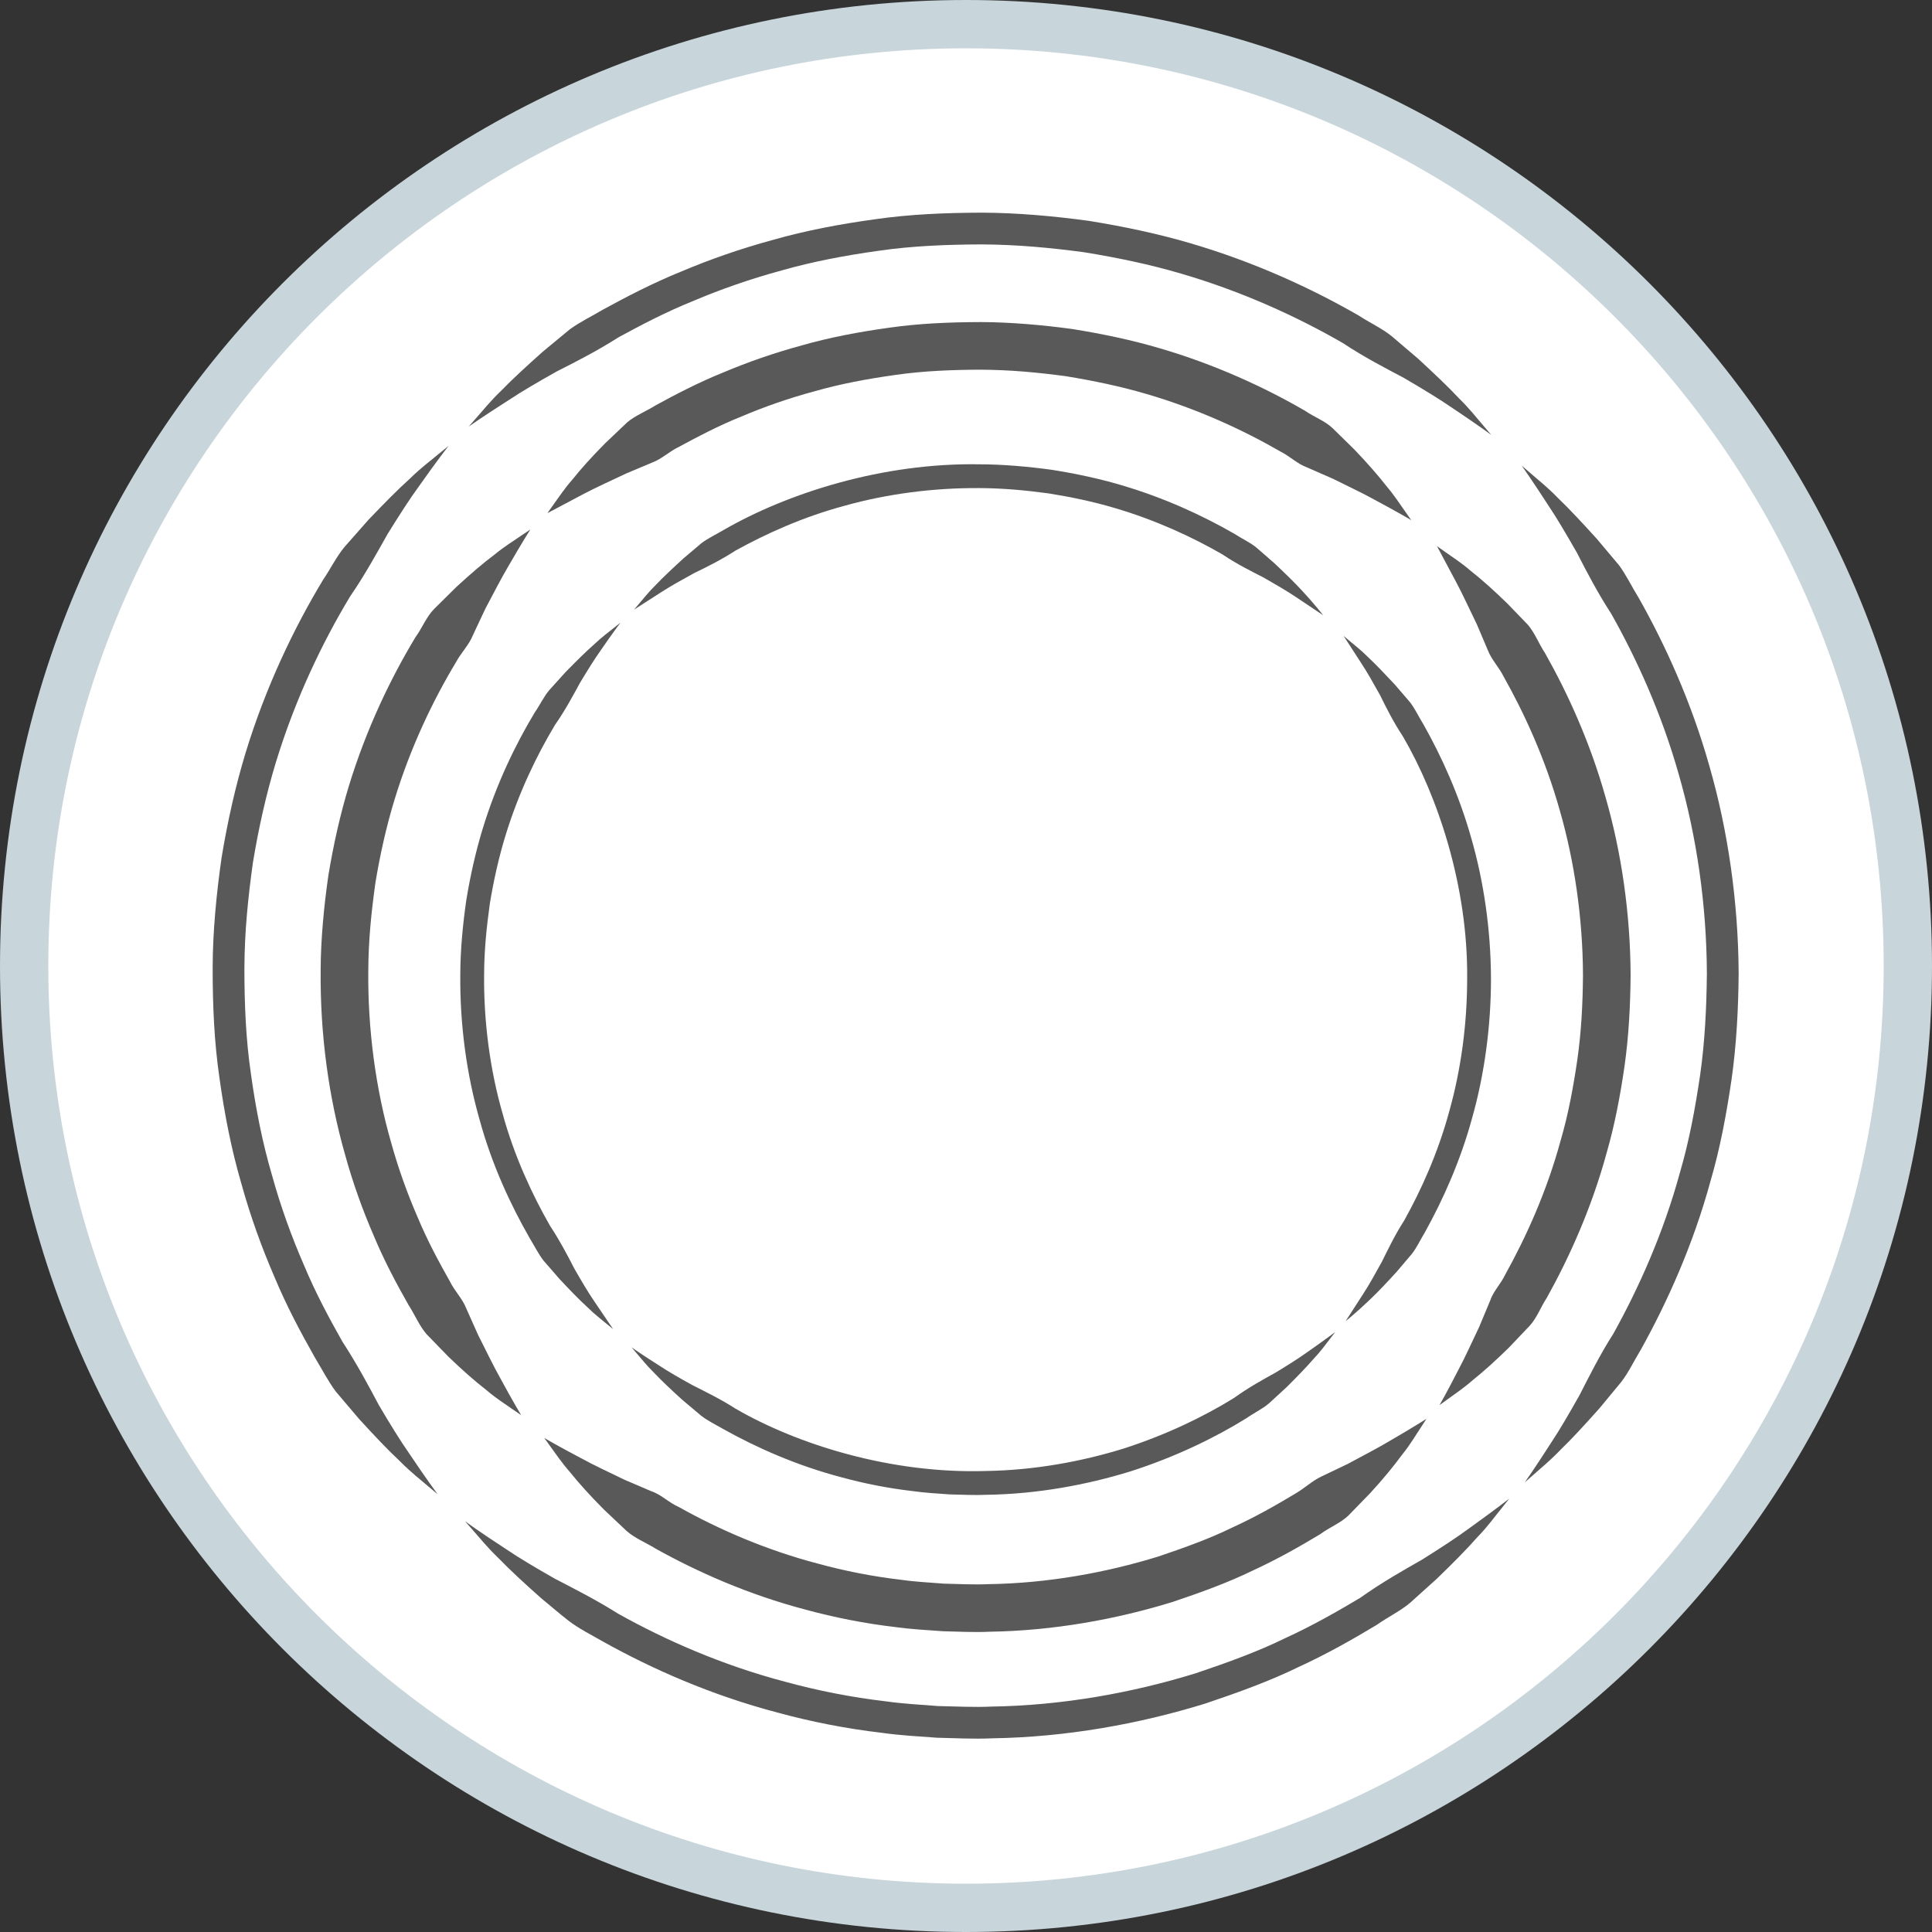
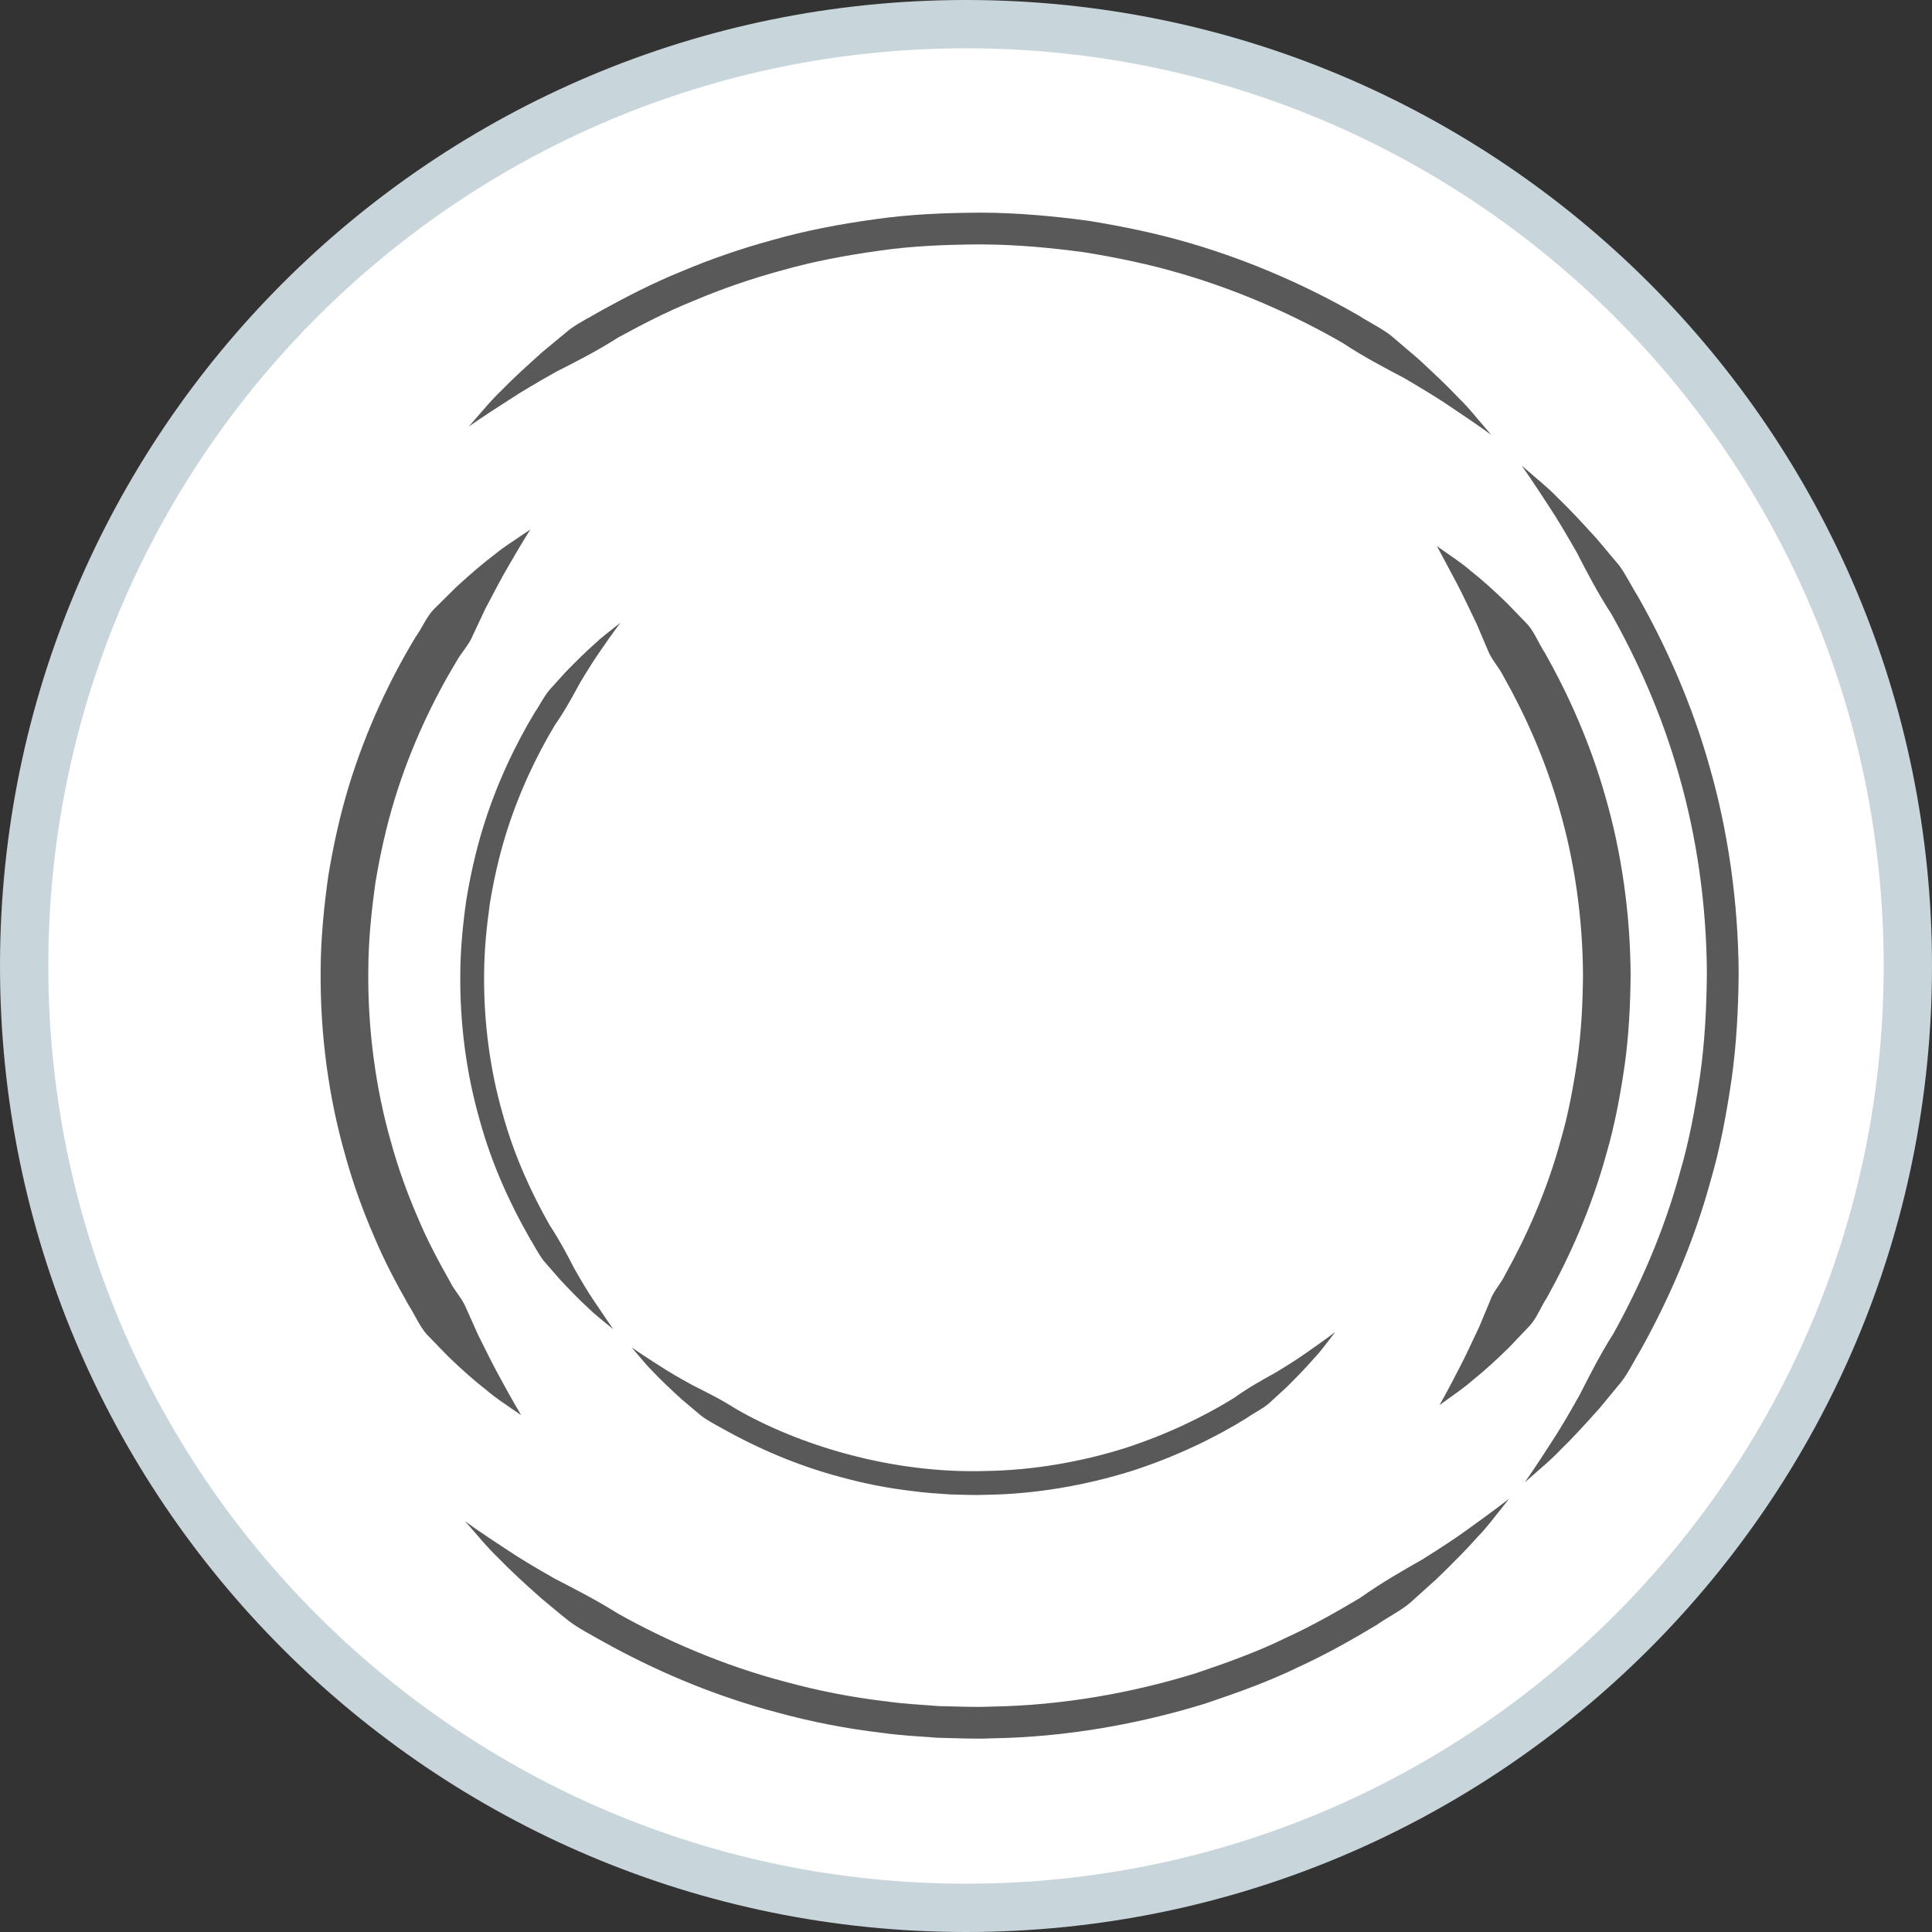
<svg xmlns="http://www.w3.org/2000/svg" width="40px" height="40px" viewBox="0 0 40 40" version="1.1">
  <rect x="0" y="0" width="40" height="40" fill="#333333" stroke="none" />
  <title>3M</title>
  <desc>Created with Sketch.</desc>
  <defs />
  <g id="Flight" stroke="none" stroke-width="1" fill="none" fill-rule="evenodd">
    <g id="3M">
      <g id="FeherHatter">
        <path d="M0,20 C0,8.954 8.952,0 20,0 C31.046,0 40,8.952 40,20 C40,31.046 31.048,40 20,40 C8.954,40 0,31.048 0,20 L0,20 Z" id="Shape" fill="#C8D5DB" />
        <path d="M20,39 C30.495,39 39,30.494 39,20 C39,9.505 30.494,1 20,1 C9.505,1 1,9.506 1,20 C1,30.495 9.506,39 20,39 Z" id="Path" fill="#FFFFFF" />
      </g>
      <g id="Page-1" transform="translate(4.403, 4.403)" fill="#595959">
-         <path d="M8.725,8.218 C8.725,8.218 8.765,8.171 8.84,8.082 C8.917,7.995 9.019,7.859 9.176,7.706 C9.328,7.546 9.521,7.365 9.748,7.158 C9.865,7.058 9.99,6.953 10.122,6.841 C10.26,6.738 10.425,6.661 10.587,6.565 C11.891,5.814 13.858,5.173 15.886,5.21 C16.369,5.211 16.892,5.258 17.376,5.324 C17.864,5.402 18.342,5.503 18.794,5.636 C19.699,5.9 20.503,6.274 21.156,6.65 C21.313,6.753 21.481,6.826 21.613,6.937 C21.743,7.05 21.867,7.158 21.983,7.259 C22.206,7.47 22.397,7.654 22.544,7.815 C22.842,8.135 22.99,8.334 22.99,8.334 C22.99,8.334 22.785,8.197 22.426,7.957 C22.248,7.837 22.023,7.706 21.767,7.559 C21.502,7.423 21.206,7.277 20.907,7.076 C20.286,6.717 19.519,6.361 18.656,6.109 C18.225,5.982 17.77,5.886 17.304,5.812 C16.83,5.748 16.374,5.705 15.874,5.702 C14.923,5.696 13.958,5.823 13.095,6.065 C12.225,6.297 11.456,6.648 10.827,6.995 C10.526,7.19 10.23,7.336 9.962,7.466 C9.703,7.608 9.476,7.735 9.297,7.851 C8.933,8.084 8.725,8.218 8.725,8.218" id="Fill-1" />
-         <path d="M23.415,8.763 C23.415,8.763 23.462,8.803 23.551,8.877 C23.638,8.953 23.774,9.053 23.927,9.208 C24.086,9.357 24.268,9.548 24.476,9.771 C24.575,9.887 24.681,10.011 24.793,10.14 C24.897,10.277 24.972,10.441 25.071,10.6 C25.438,11.251 25.805,12.051 26.059,12.953 C26.318,13.852 26.462,14.849 26.466,15.847 C26.468,16.836 26.33,17.847 26.076,18.743 C25.83,19.647 25.465,20.448 25.103,21.102 C25.005,21.261 24.932,21.427 24.825,21.561 C24.714,21.692 24.609,21.815 24.51,21.932 C24.304,22.157 24.124,22.349 23.966,22.498 C23.653,22.798 23.458,22.948 23.458,22.948 C23.458,22.948 23.59,22.743 23.823,22.382 C23.939,22.204 24.065,21.978 24.207,21.721 C24.338,21.456 24.48,21.16 24.673,20.86 C25.019,20.237 25.367,19.473 25.601,18.611 C25.844,17.747 25.973,16.809 25.973,15.848 C25.989,13.932 25.36,12.074 24.643,10.844 C24.446,10.546 24.299,10.253 24.169,9.988 C24.026,9.731 23.899,9.507 23.782,9.33 C23.548,8.969 23.415,8.763 23.415,8.763" id="Fill-3" />
        <path d="M23.241,23.176 C23.241,23.176 23.202,23.227 23.129,23.322 C23.054,23.414 22.956,23.559 22.801,23.722 C22.654,23.893 22.464,24.089 22.241,24.311 C22.124,24.418 22.001,24.532 21.87,24.652 C21.736,24.767 21.565,24.846 21.407,24.957 C20.749,25.366 19.93,25.762 19.009,26.058 C18.085,26.344 17.059,26.53 16.026,26.545 C15.767,26.557 15.507,26.542 15.259,26.537 C15,26.518 14.74,26.504 14.49,26.468 C13.985,26.41 13.493,26.312 13.027,26.185 C12.089,25.939 11.258,25.567 10.583,25.19 C10.415,25.093 10.247,25.013 10.108,24.903 C9.973,24.789 9.844,24.681 9.723,24.579 C9.49,24.368 9.292,24.181 9.138,24.018 C8.978,23.861 8.87,23.72 8.791,23.631 C8.714,23.54 8.673,23.492 8.673,23.492 C8.673,23.492 8.882,23.64 9.254,23.875 C9.438,23.997 9.67,24.13 9.935,24.276 C10.208,24.414 10.513,24.562 10.824,24.761 C12.098,25.5 14.036,26.115 16.016,26.052 C17.002,26.037 17.979,25.86 18.86,25.588 C19.739,25.305 20.52,24.928 21.148,24.539 C21.447,24.323 21.744,24.16 22.012,24.012 C22.271,23.855 22.496,23.712 22.674,23.584 C23.036,23.331 23.241,23.176 23.241,23.176" id="Fill-5" />
        <path d="M8.291,23.115 C8.291,23.115 8.241,23.074 8.148,22.999 C8.057,22.92 7.915,22.817 7.755,22.658 C7.587,22.505 7.397,22.308 7.181,22.077 C7.077,21.957 6.966,21.829 6.849,21.695 C6.741,21.554 6.658,21.386 6.557,21.22 C6.172,20.546 5.782,19.718 5.526,18.778 C5.258,17.842 5.116,16.809 5.127,15.764 C5.128,15.266 5.18,14.726 5.252,14.228 C5.335,13.724 5.445,13.233 5.587,12.767 C5.87,11.836 6.267,11.013 6.669,10.347 C6.779,10.187 6.858,10.015 6.974,9.88 C7.094,9.748 7.207,9.623 7.313,9.505 C7.535,9.279 7.729,9.086 7.898,8.938 C8.06,8.782 8.207,8.679 8.299,8.603 C8.393,8.529 8.443,8.489 8.443,8.489 C8.443,8.489 8.287,8.694 8.036,9.059 C7.908,9.239 7.766,9.467 7.609,9.728 C7.461,9.997 7.302,10.299 7.09,10.602 C6.707,11.237 6.329,12.023 6.058,12.911 C5.923,13.354 5.818,13.823 5.739,14.303 C5.671,14.792 5.622,15.262 5.62,15.777 C5.61,16.759 5.745,17.755 6,18.644 C6.245,19.54 6.616,20.33 6.983,20.973 C7.188,21.283 7.345,21.584 7.485,21.857 C7.637,22.122 7.773,22.353 7.898,22.535 C8.147,22.904 8.291,23.115 8.291,23.115" id="Fill-7" />
-         <path d="M6.931,6.221 C6.931,6.221 6.977,6.156 7.062,6.035 C7.151,5.916 7.266,5.733 7.45,5.523 C7.626,5.302 7.854,5.049 8.13,4.771 C8.273,4.635 8.425,4.491 8.585,4.339 C8.754,4.197 8.973,4.114 9.175,3.987 C9.595,3.758 10.056,3.517 10.565,3.311 C11.071,3.097 11.619,2.905 12.197,2.748 C12.773,2.583 13.383,2.468 14.005,2.382 C14.632,2.292 15.259,2.267 15.913,2.265 C16.513,2.267 17.194,2.326 17.804,2.41 C18.425,2.51 19.031,2.637 19.606,2.807 C20.757,3.143 21.779,3.617 22.607,4.096 C22.805,4.232 23.027,4.309 23.188,4.463 C23.346,4.618 23.495,4.764 23.636,4.902 C23.907,5.185 24.13,5.44 24.302,5.661 C24.481,5.872 24.598,6.062 24.685,6.18 C24.77,6.301 24.815,6.366 24.815,6.366 C24.815,6.366 24.541,6.203 24.062,5.947 C23.826,5.815 23.528,5.675 23.198,5.511 C23.029,5.437 22.849,5.358 22.659,5.275 C22.463,5.205 22.31,5.049 22.112,4.948 C21.343,4.504 20.396,4.064 19.33,3.753 C18.797,3.596 18.235,3.479 17.659,3.385 C17.069,3.307 16.522,3.254 15.89,3.251 C15.313,3.253 14.708,3.276 14.134,3.36 C13.557,3.44 12.992,3.546 12.458,3.699 C11.922,3.843 11.415,4.022 10.946,4.221 C10.474,4.411 10.047,4.635 9.657,4.847 C9.455,4.942 9.301,5.098 9.108,5.17 C8.916,5.25 8.736,5.326 8.566,5.398 C8.232,5.556 7.933,5.691 7.695,5.816 C7.209,6.073 6.931,6.221 6.931,6.221" id="Fill-9" />
        <path d="M25.348,6.904 C25.348,6.904 25.412,6.949 25.532,7.034 C25.651,7.121 25.835,7.233 26.045,7.415 C26.266,7.588 26.518,7.813 26.797,8.084 C26.933,8.225 27.077,8.374 27.23,8.532 C27.372,8.698 27.453,8.917 27.583,9.115 C28.051,9.943 28.517,10.96 28.839,12.106 C29.169,13.249 29.351,14.516 29.357,15.784 C29.352,16.405 29.319,17.052 29.231,17.67 C29.141,18.288 29.027,18.894 28.861,19.465 C28.548,20.614 28.086,21.632 27.624,22.463 C27.494,22.662 27.417,22.882 27.268,23.045 C27.117,23.204 26.974,23.354 26.839,23.496 C26.561,23.769 26.31,23.994 26.093,24.168 C25.886,24.349 25.701,24.468 25.584,24.556 C25.465,24.642 25.401,24.688 25.401,24.688 C25.401,24.688 25.559,24.413 25.804,23.933 C25.931,23.696 26.065,23.398 26.223,23.067 C26.293,22.897 26.369,22.718 26.448,22.528 C26.512,22.332 26.671,22.18 26.765,21.979 C27.192,21.21 27.622,20.266 27.911,19.2 C28.066,18.671 28.17,18.109 28.254,17.538 C28.336,16.964 28.366,16.388 28.371,15.787 C28.366,14.609 28.196,13.436 27.891,12.376 C27.592,11.314 27.16,10.371 26.727,9.603 C26.629,9.406 26.475,9.252 26.402,9.061 C26.322,8.871 26.245,8.692 26.174,8.524 C26.013,8.194 25.878,7.897 25.752,7.662 C25.495,7.18 25.348,6.904 25.348,6.904" id="Fill-11" />
-         <path d="M25.129,24.973 C25.129,24.973 25.085,25.042 25.003,25.169 C24.916,25.294 24.809,25.489 24.628,25.712 C24.458,25.945 24.236,26.216 23.964,26.512 C23.823,26.657 23.674,26.811 23.516,26.973 C23.352,27.131 23.125,27.216 22.927,27.363 C22.506,27.616 22.042,27.88 21.529,28.116 C21.022,28.363 20.462,28.566 19.879,28.762 C18.704,29.125 17.4,29.36 16.088,29.38 C15.757,29.396 15.427,29.377 15.118,29.37 C14.787,29.346 14.453,29.328 14.136,29.284 C13.495,29.209 12.869,29.084 12.276,28.923 C11.085,28.61 10.028,28.138 9.17,27.659 C8.961,27.53 8.737,27.443 8.568,27.292 C8.403,27.136 8.247,26.989 8.1,26.85 C7.816,26.565 7.583,26.306 7.404,26.083 C7.216,25.869 7.092,25.679 7.001,25.557 C6.913,25.434 6.866,25.369 6.866,25.369 C6.866,25.369 7.147,25.535 7.64,25.794 C7.883,25.928 8.189,26.071 8.53,26.235 C8.704,26.31 8.89,26.389 9.085,26.473 C9.288,26.539 9.442,26.707 9.653,26.799 C10.448,27.244 11.427,27.681 12.531,27.97 C13.082,28.121 13.661,28.236 14.255,28.305 C14.554,28.348 14.848,28.361 15.145,28.385 C15.465,28.392 15.767,28.409 16.067,28.395 C17.286,28.377 18.493,28.158 19.582,27.822 C20.122,27.639 20.642,27.453 21.112,27.222 C21.588,27.005 22.017,26.76 22.408,26.525 C22.606,26.411 22.765,26.255 22.956,26.166 C23.148,26.075 23.329,25.988 23.5,25.906 C23.834,25.726 24.132,25.572 24.369,25.43 C24.852,25.15 25.129,24.973 25.129,24.973" id="Fill-13" />
        <path d="M6.387,24.896 C6.387,24.896 6.32,24.85 6.194,24.764 C6.07,24.674 5.879,24.559 5.66,24.371 C5.43,24.193 5.167,23.962 4.876,23.681 C4.735,23.535 4.584,23.38 4.426,23.217 C4.278,23.044 4.188,22.821 4.054,22.613 C3.81,22.183 3.557,21.711 3.338,21.188 C3.112,20.668 2.907,20.105 2.743,19.509 C2.402,18.317 2.222,17.009 2.236,15.677 C2.237,15.059 2.304,14.354 2.395,13.726 C2.5,13.086 2.64,12.461 2.82,11.87 C3.181,10.687 3.686,9.64 4.196,8.794 C4.341,8.594 4.425,8.366 4.587,8.203 C4.749,8.042 4.902,7.89 5.047,7.748 C5.344,7.474 5.61,7.248 5.841,7.075 C6.062,6.894 6.259,6.778 6.383,6.69 C6.51,6.605 6.577,6.56 6.577,6.56 C6.577,6.56 6.4,6.836 6.121,7.322 C5.978,7.561 5.825,7.863 5.646,8.199 C5.564,8.371 5.478,8.555 5.388,8.748 C5.31,8.947 5.148,9.103 5.039,9.305 C4.566,10.09 4.098,11.061 3.764,12.157 C3.597,12.705 3.467,13.284 3.369,13.877 C3.285,14.487 3.225,15.049 3.222,15.702 C3.21,16.91 3.376,18.144 3.692,19.242 C3.844,19.794 4.034,20.316 4.243,20.797 C4.445,21.282 4.682,21.72 4.907,22.119 C5.008,22.327 5.171,22.483 5.248,22.681 C5.336,22.876 5.418,23.061 5.495,23.234 C5.667,23.575 5.814,23.88 5.949,24.12 C6.216,24.614 6.387,24.896 6.387,24.896" id="Fill-15" />
        <path d="M5.302,4.428 C5.302,4.428 5.363,4.359 5.476,4.229 C5.592,4.1 5.747,3.902 5.982,3.678 C6.208,3.444 6.498,3.179 6.836,2.877 C7.012,2.731 7.198,2.578 7.395,2.415 C7.601,2.265 7.843,2.148 8.083,2.006 C8.573,1.739 9.11,1.458 9.703,1.218 C10.292,0.969 10.93,0.745 11.603,0.563 C12.274,0.371 12.985,0.237 13.71,0.137 C14.437,0.032 15.175,0.002 15.929,-0 C16.647,0.002 17.418,0.071 18.136,0.169 C18.858,0.286 19.565,0.434 20.235,0.631 C21.576,1.023 22.765,1.575 23.731,2.132 C23.965,2.284 24.21,2.396 24.41,2.557 C24.603,2.722 24.787,2.879 24.96,3.026 C25.294,3.335 25.58,3.604 25.801,3.841 C26.032,4.066 26.186,4.271 26.3,4.399 C26.412,4.53 26.471,4.6 26.471,4.6 C26.471,4.6 26.174,4.381 25.644,4.029 C25.382,3.848 25.051,3.649 24.673,3.427 C24.283,3.219 23.846,2.996 23.4,2.7 C22.475,2.166 21.334,1.637 20.05,1.262 C19.409,1.073 18.732,0.931 18.039,0.819 C17.335,0.725 16.653,0.661 15.913,0.657 C15.211,0.66 14.489,0.687 13.796,0.788 C13.1,0.885 12.42,1.013 11.777,1.197 C11.132,1.372 10.521,1.586 9.957,1.825 C9.388,2.054 8.874,2.324 8.404,2.58 C7.953,2.866 7.517,3.089 7.122,3.288 C6.74,3.503 6.406,3.697 6.143,3.872 C5.605,4.214 5.302,4.428 5.302,4.428" id="Fill-17" />
        <path d="M27.102,5.237 C27.102,5.237 27.171,5.296 27.301,5.408 C27.428,5.523 27.628,5.674 27.851,5.906 C28.085,6.129 28.35,6.415 28.654,6.749 C28.799,6.922 28.954,7.106 29.117,7.3 C29.268,7.504 29.381,7.745 29.528,7.981 C30.072,8.944 30.614,10.129 30.99,11.464 C31.373,12.796 31.586,14.271 31.594,15.749 C31.588,16.478 31.549,17.226 31.447,17.946 C31.341,18.665 31.21,19.371 31.015,20.036 C30.651,21.375 30.112,22.561 29.575,23.529 C29.431,23.765 29.318,24.008 29.163,24.209 C29.002,24.404 28.849,24.589 28.705,24.763 C28.404,25.099 28.141,25.387 27.909,25.61 C27.688,25.842 27.489,26 27.363,26.115 C27.234,26.227 27.166,26.287 27.166,26.287 C27.166,26.287 27.378,25.988 27.719,25.455 C27.893,25.193 28.086,24.861 28.3,24.481 C28.5,24.092 28.716,23.654 29.002,23.206 C29.516,22.279 30.033,21.143 30.382,19.86 C30.569,19.223 30.694,18.546 30.796,17.858 C30.894,17.167 30.929,16.467 30.936,15.751 C30.93,14.333 30.725,12.92 30.358,11.644 C29.998,10.365 29.478,9.23 28.957,8.306 C28.668,7.86 28.444,7.428 28.244,7.038 C28.027,6.66 27.834,6.329 27.659,6.069 C27.315,5.537 27.102,5.237 27.102,5.237" id="Fill-19" />
        <path d="M26.844,26.625 C26.844,26.625 26.785,26.699 26.675,26.838 C26.561,26.973 26.414,27.187 26.182,27.425 C25.961,27.676 25.677,27.962 25.342,28.286 C25.169,28.443 24.984,28.609 24.789,28.784 C24.588,28.953 24.337,29.072 24.103,29.237 C23.612,29.532 23.071,29.841 22.475,30.114 C21.884,30.403 21.231,30.638 20.552,30.867 C19.184,31.29 17.666,31.564 16.137,31.587 C15.752,31.605 15.369,31.582 15.001,31.575 C14.617,31.547 14.233,31.527 13.862,31.474 C13.115,31.387 12.387,31.243 11.695,31.054 C10.308,30.69 9.077,30.14 8.078,29.582 C7.829,29.439 7.582,29.316 7.374,29.157 C7.167,28.996 6.98,28.832 6.8,28.685 C6.451,28.376 6.155,28.102 5.924,27.863 C5.685,27.634 5.522,27.429 5.404,27.297 C5.287,27.164 5.225,27.093 5.225,27.093 C5.225,27.093 5.531,27.317 6.079,27.673 C6.349,27.856 6.69,28.058 7.082,28.281 C7.484,28.49 7.934,28.717 8.399,29.009 C9.357,29.544 10.537,30.071 11.865,30.419 C12.528,30.6 13.225,30.738 13.942,30.822 C14.301,30.873 14.658,30.89 15.018,30.919 C15.394,30.926 15.759,30.947 16.123,30.93 C17.589,30.908 19.044,30.645 20.354,30.24 C21.004,30.021 21.63,29.795 22.196,29.518 C22.768,29.256 23.286,28.961 23.757,28.679 C24.205,28.361 24.643,28.113 25.037,27.889 C25.42,27.649 25.751,27.433 26.012,27.241 C26.545,26.859 26.844,26.625 26.844,26.625" id="Fill-22" />
-         <path d="M4.658,26.534 C4.658,26.534 4.586,26.473 4.45,26.359 C4.316,26.242 4.108,26.085 3.874,25.847 C3.628,25.618 3.35,25.323 3.033,24.977 C2.881,24.799 2.72,24.608 2.55,24.408 C2.392,24.197 2.266,23.95 2.117,23.704 C1.834,23.203 1.537,22.653 1.283,22.043 C1.02,21.438 0.782,20.783 0.59,20.088 C0.388,19.397 0.245,18.665 0.141,17.917 C0.031,17.167 -0.001,16.404 0,15.628 C0.001,14.887 0.079,14.09 0.185,13.351 C0.308,12.606 0.471,11.878 0.68,11.189 C1.1,9.811 1.689,8.591 2.283,7.606 C2.445,7.368 2.565,7.116 2.735,6.915 C2.909,6.717 3.074,6.53 3.229,6.355 C3.554,6.016 3.837,5.727 4.086,5.504 C4.323,5.271 4.538,5.116 4.672,5.001 C4.81,4.889 4.883,4.83 4.883,4.83 C4.883,4.83 4.648,5.129 4.27,5.666 C4.076,5.931 3.862,6.266 3.623,6.651 C3.399,7.047 3.157,7.492 2.845,7.947 C2.275,8.891 1.712,10.06 1.309,11.38 C1.108,12.04 0.952,12.737 0.834,13.452 C0.733,14.178 0.66,14.881 0.657,15.645 C0.657,16.37 0.686,17.115 0.792,17.829 C0.891,18.546 1.029,19.248 1.223,19.91 C1.406,20.575 1.635,21.204 1.887,21.783 C2.13,22.367 2.415,22.894 2.686,23.374 C2.987,23.837 3.226,24.283 3.439,24.685 C3.669,25.075 3.877,25.414 4.064,25.682 C4.43,26.228 4.658,26.534 4.658,26.534" id="Fill-24" />
      </g>
    </g>
  </g>
</svg>